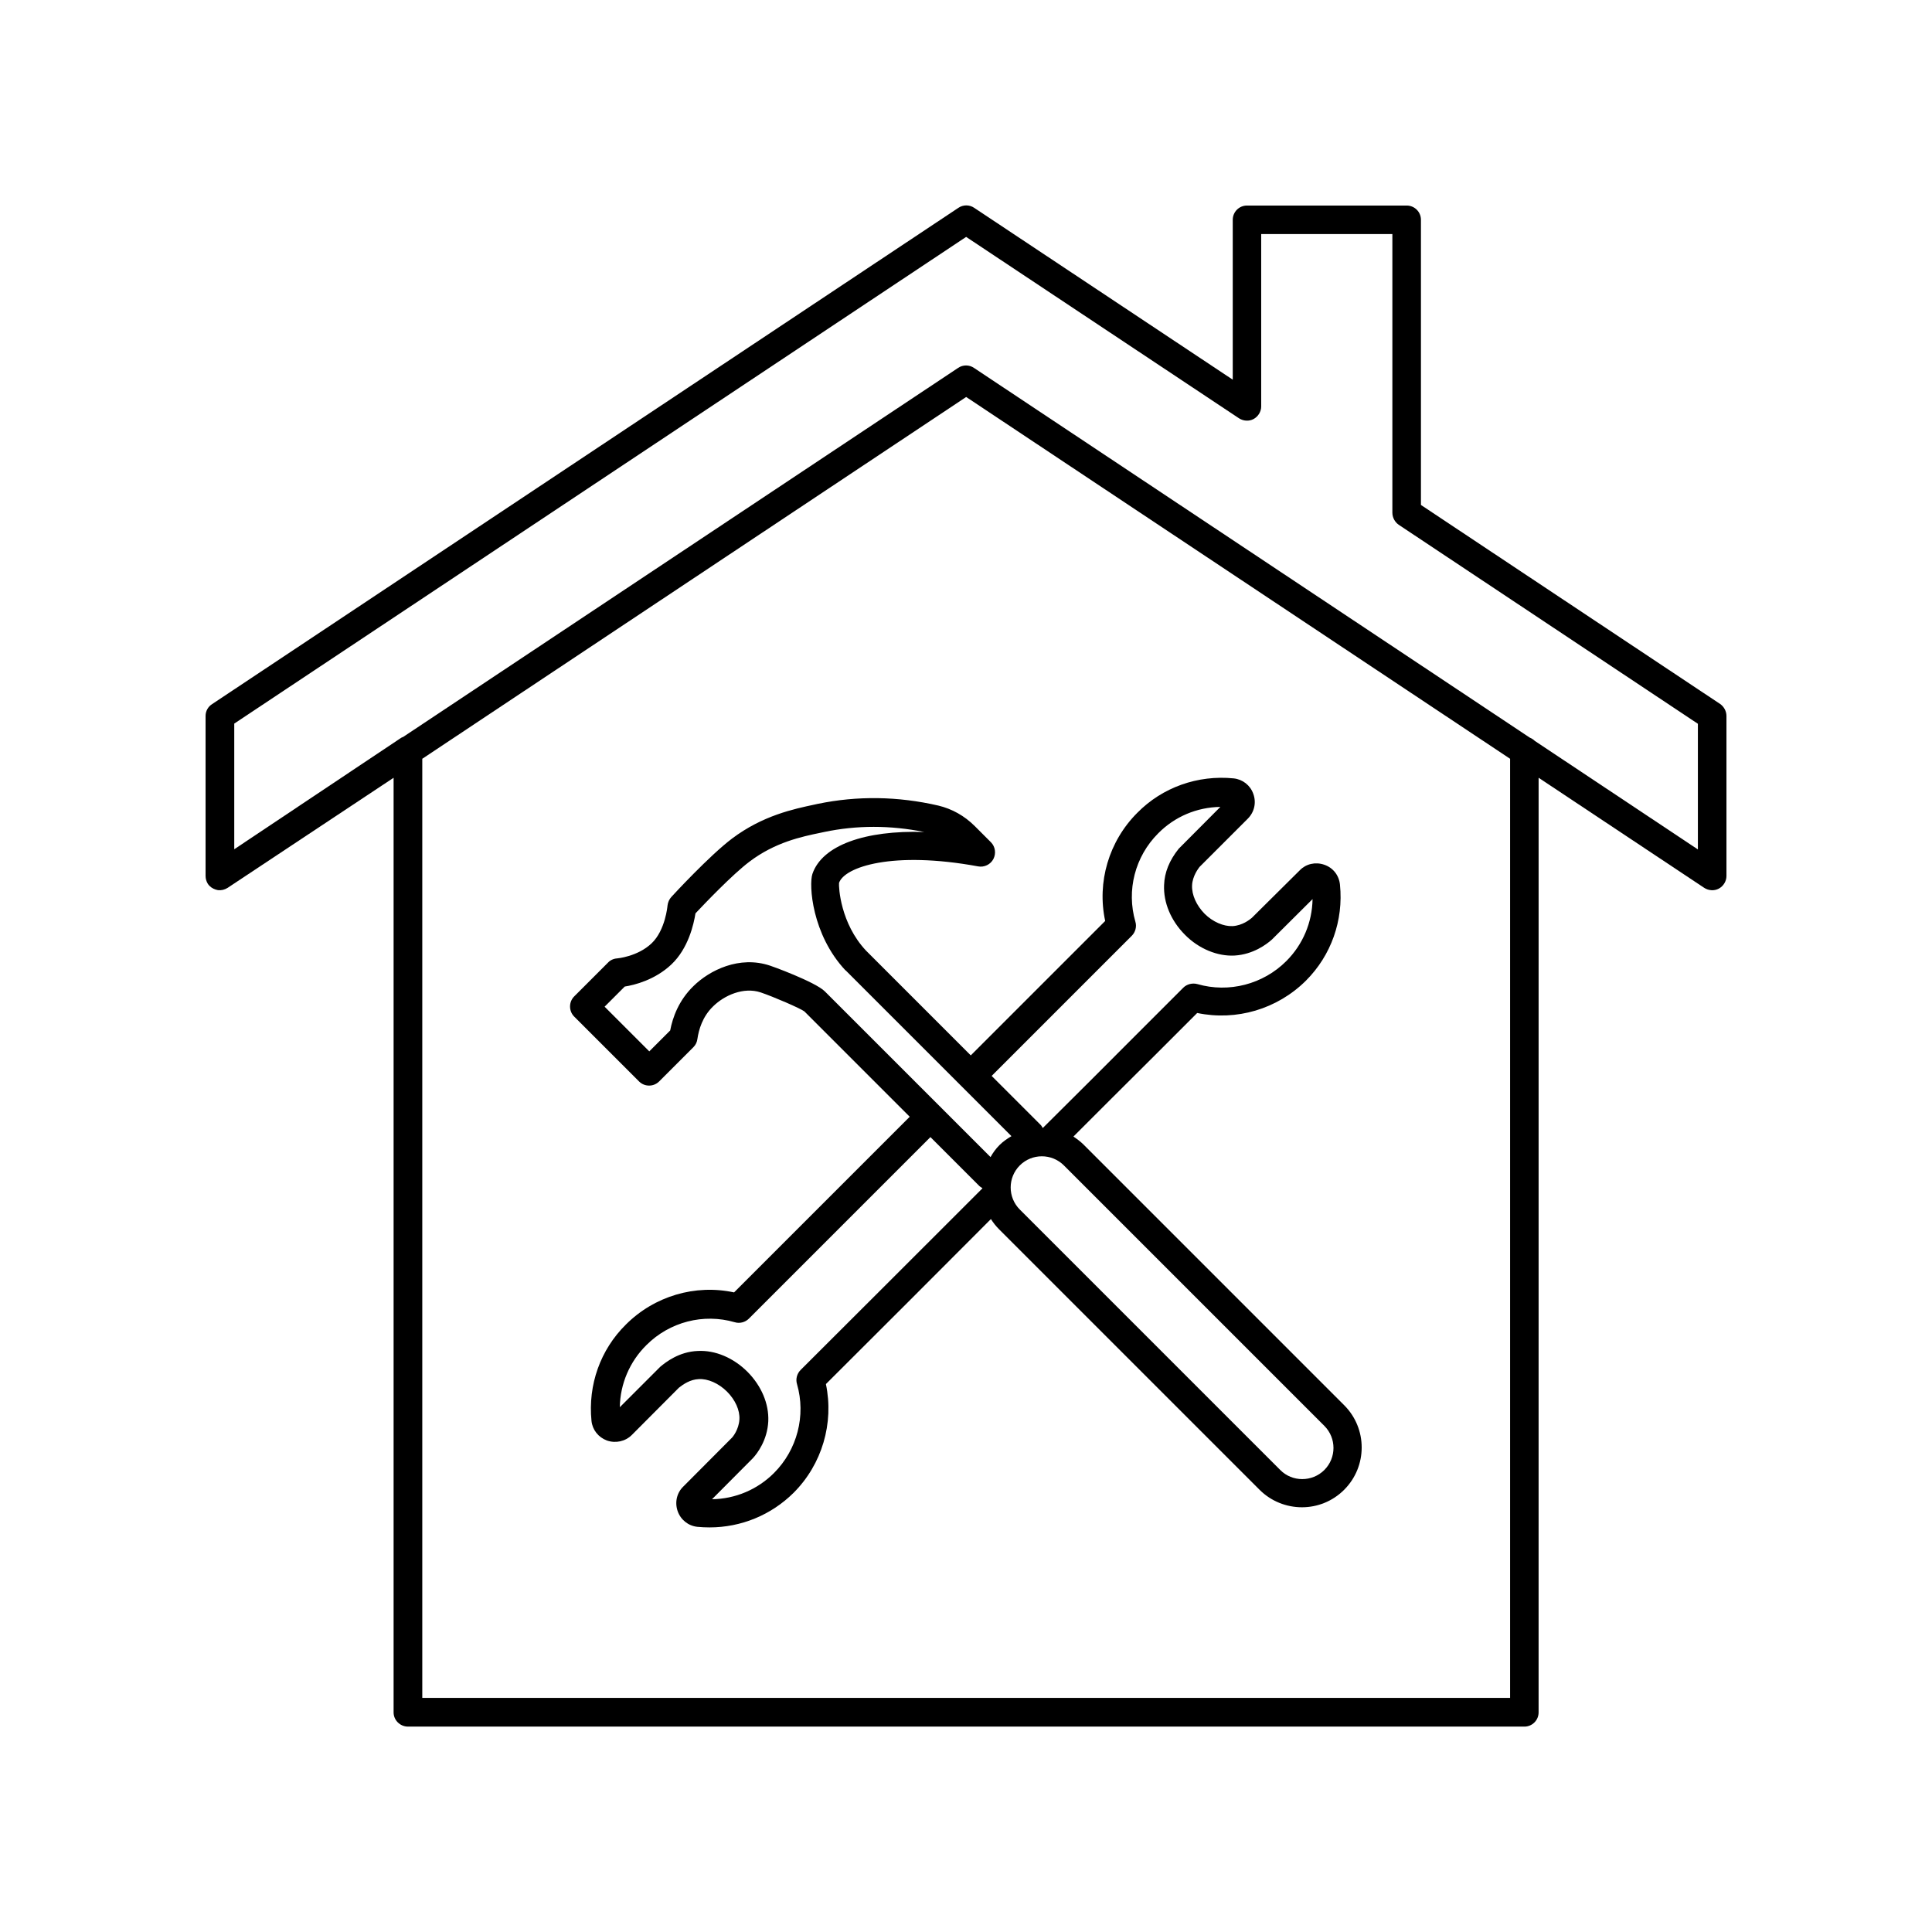
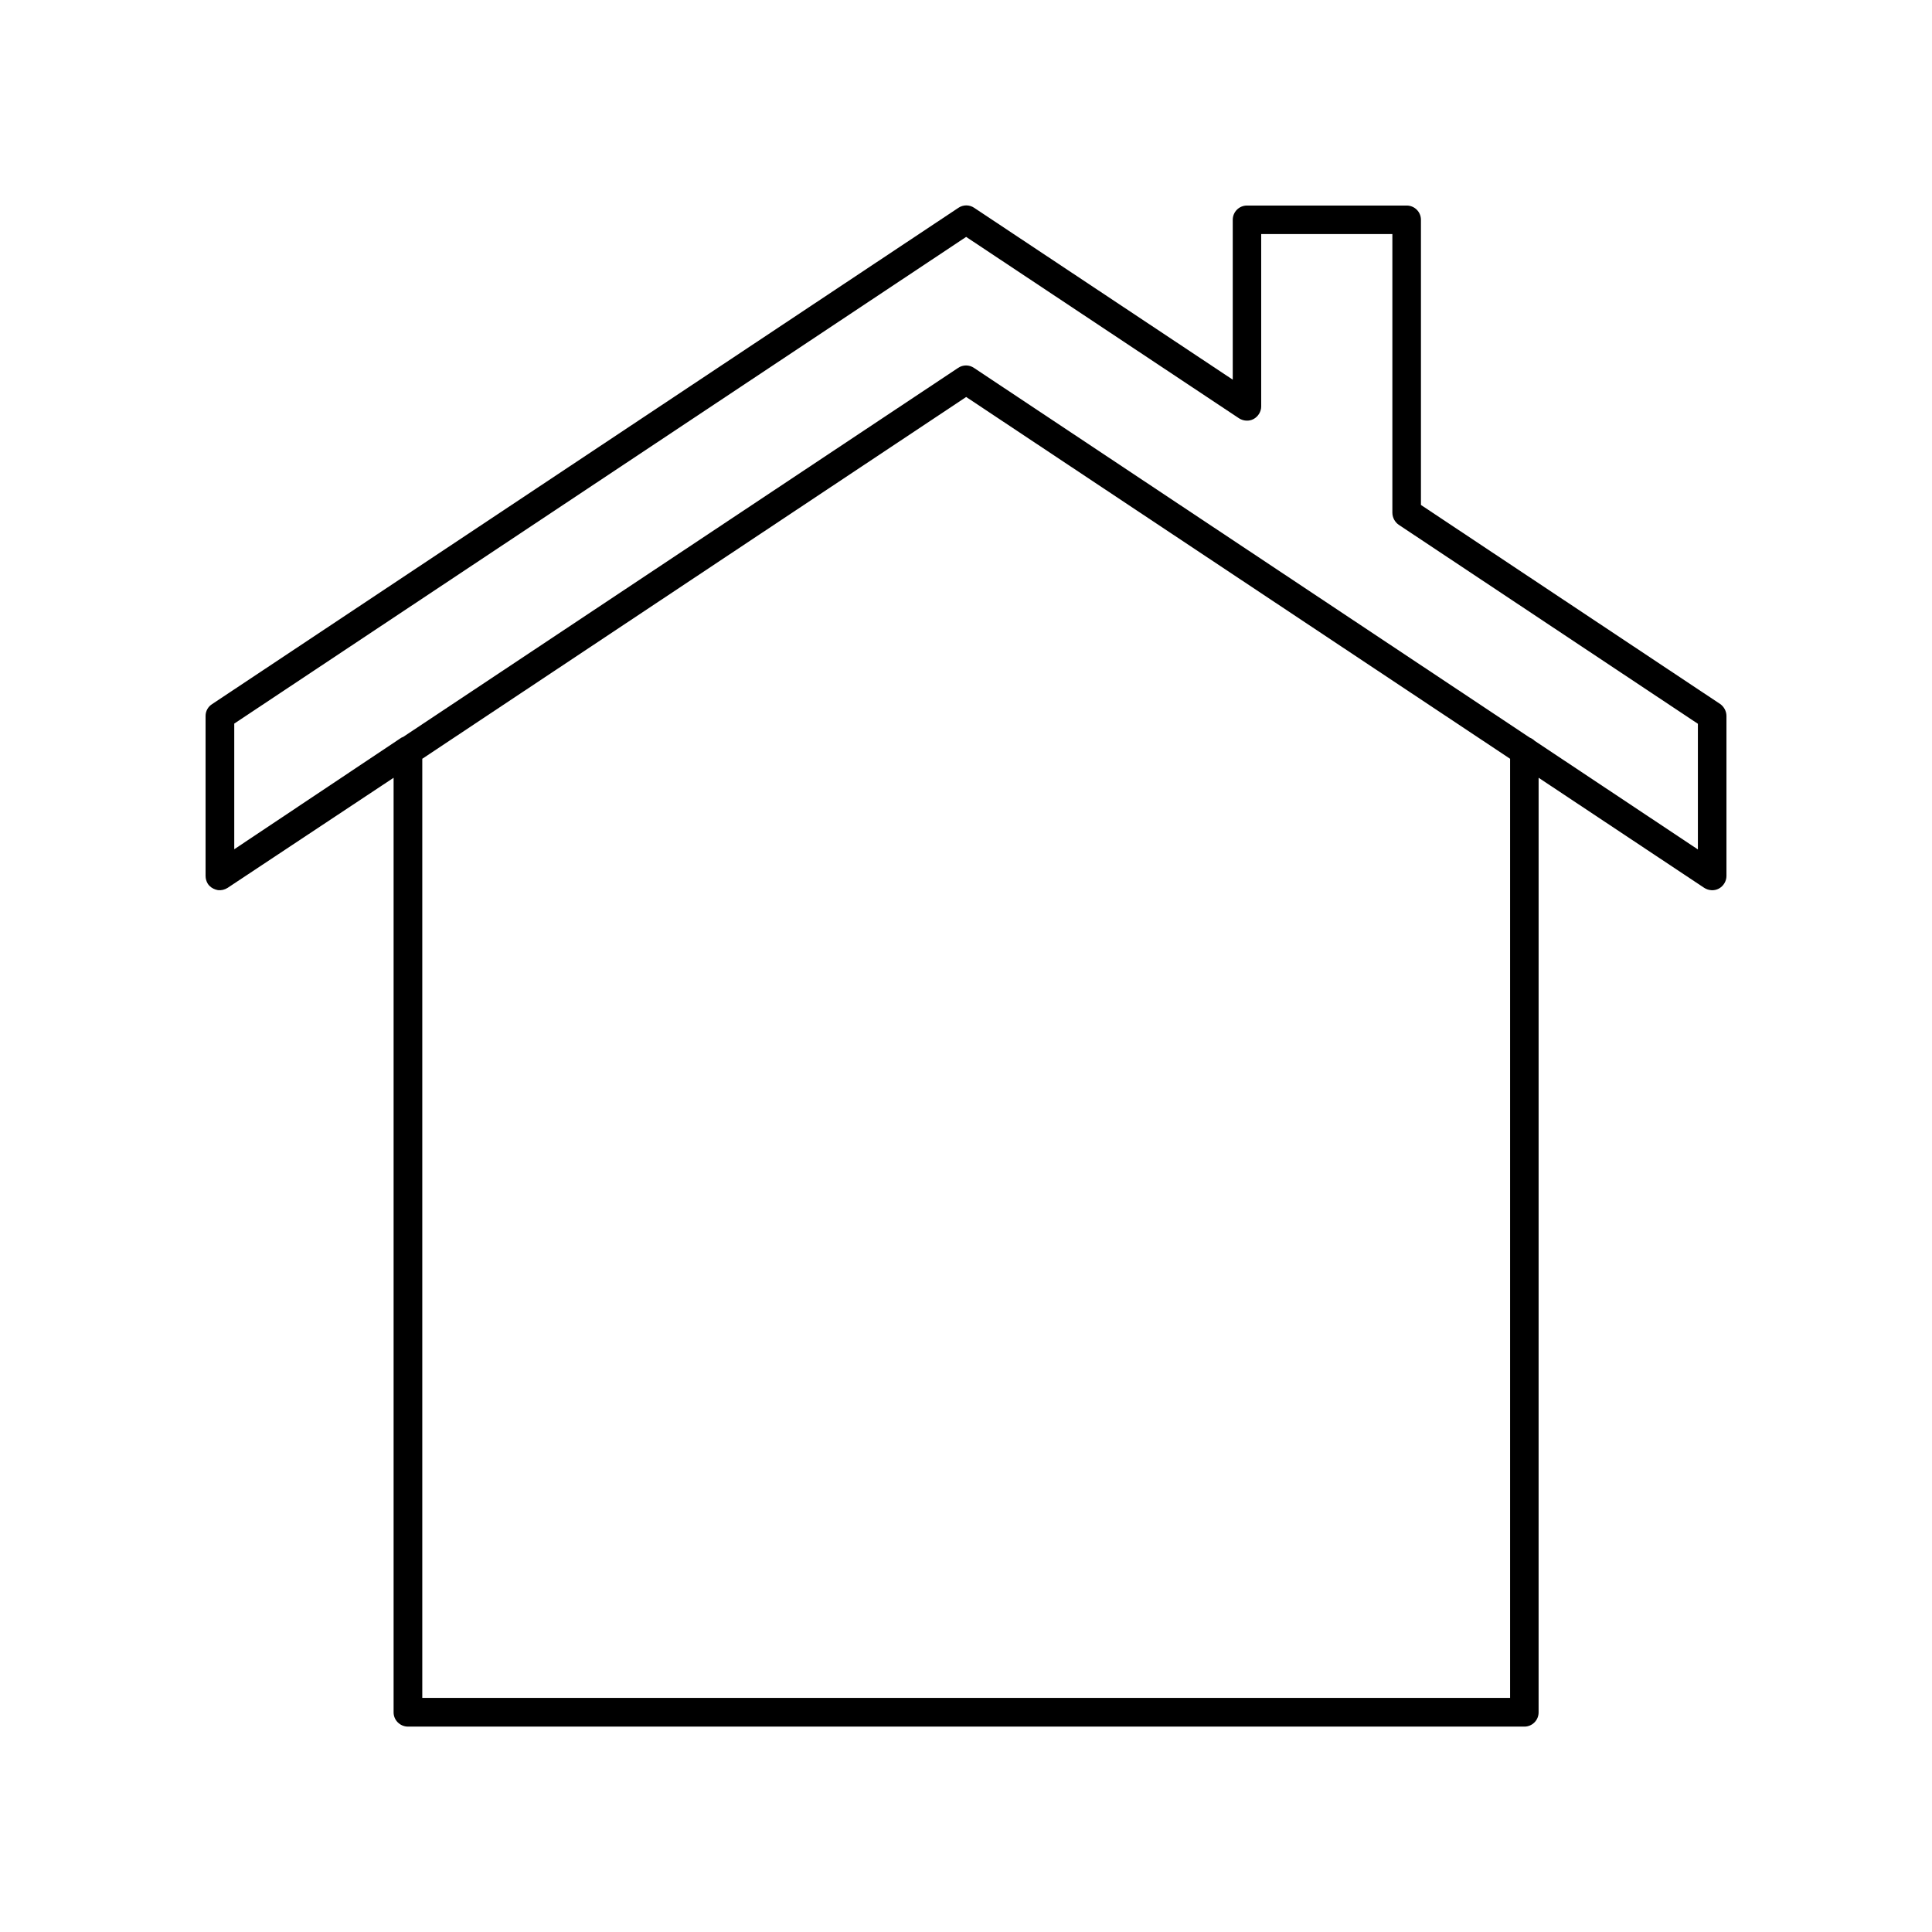
<svg xmlns="http://www.w3.org/2000/svg" fill="#000000" width="800px" height="800px" version="1.1" viewBox="144 144 512 512">
  <g>
    <path d="m252.13 601.57h295.84c2.117 0 3.777-1.715 3.777-3.777l0.004-247.68 43.883 29.172c1.16 0.754 2.672 0.855 3.879 0.203 1.211-0.656 2.016-1.965 2.016-3.324v-42.422c0-1.258-0.656-2.469-1.664-3.176l-79.301-52.75v-75.57c0-2.117-1.715-3.777-3.777-3.777h-42.32c-2.117 0-3.777 1.715-3.777 3.777v42.371l-68.52-45.543c-1.258-0.855-2.922-0.855-4.18 0l-197.75 131.5c-1.109 0.699-1.762 1.859-1.762 3.168v42.371c0 0.754 0.203 1.461 0.605 2.117 0.504 0.754 1.258 1.258 2.066 1.512 0.203 0.051 0.402 0.102 0.605 0.152 0.906 0.102 1.762-0.102 2.57-0.605l43.984-29.172v247.67c-0.008 2.066 1.707 3.781 3.82 3.781zm292.06-7.609h-288.28v-248.88l144.14-95.875 144.14 95.875zm-338.11-224.9v-33.301l193.96-128.98 72.297 48.062c1.16 0.754 2.672 0.855 3.879 0.203 1.211-0.656 2.016-1.965 2.016-3.324v-45.699h34.762v73.859c0 1.258 0.656 2.469 1.664 3.176l79.301 52.75v33.301l-43.227-28.766c-0.352-0.352-0.805-0.656-1.309-0.855l-147.32-97.996c-1.258-0.855-2.922-0.855-4.18 0l-147.06 97.789c-0.301 0.102-0.605 0.25-0.855 0.453z" />
-     <path d="m360.75 357.02-0.906 0.203c-5.441 1.16-13.703 2.871-21.867 9.02-5.945 4.484-15.668 15.012-16.07 15.469-0.555 0.605-0.906 1.41-1.008 2.266 0 0.051-0.555 6.551-4.231 10.027-3.727 3.527-9.117 3.981-9.117 3.981-0.906 0.051-1.812 0.453-2.418 1.109l-8.969 8.969c-1.461 1.461-1.461 3.879 0 5.34l17.18 17.18c0.754 0.754 1.715 1.109 2.672 1.109s1.914-0.352 2.672-1.109l9.07-9.07c0.605-0.605 0.957-1.359 1.059-2.168 0.352-2.418 1.309-5.894 4.18-8.664 2.973-2.922 8.062-5.188 12.594-3.68 3.426 1.16 10.531 4.231 11.586 5.039l27.91 27.91-46.551 46.551c-10.277-2.215-21.109 0.957-28.668 8.516-6.75 6.648-10.078 15.973-9.117 25.543 0.25 2.367 1.812 4.332 4.082 5.188 2.316 0.805 4.887 0.25 6.602-1.461l12.496-12.543c1.16-0.906 2.973-2.168 5.238-2.266 2.418-0.152 5.289 1.109 7.508 3.324 2.168 2.168 3.426 4.938 3.273 7.356-0.152 2.719-1.812 4.734-2.066 4.938l-12.746 12.797c-1.762 1.664-2.367 4.18-1.562 6.551 0.805 2.316 2.82 3.93 5.238 4.18 1.059 0.102 2.168 0.152 3.223 0.152 8.363 0 16.324-3.273 22.27-9.168 7.559-7.559 10.73-18.438 8.566-28.816 14.609-14.559 29.172-29.121 43.73-43.73 0.605 0.957 1.309 1.863 2.168 2.719l69.023 69.023c3.074 3.074 7.152 4.637 11.234 4.637 4.082 0 8.113-1.562 11.184-4.637 6.195-6.195 6.195-16.223 0-22.418l-69.023-69.023c-0.855-0.855-1.762-1.512-2.719-2.168 7.152-7.152 14.309-14.309 21.512-21.461l11.285-11.285c10.379 2.168 21.211-1.008 28.816-8.566 6.699-6.699 9.977-15.973 9.02-25.441-0.25-2.469-1.812-4.484-4.18-5.289-2.367-0.805-4.836-0.203-6.449 1.461l-12.746 12.645c-0.555 0.453-2.469 2.016-5.09 2.168-2.367 0.102-5.238-1.109-7.406-3.273-2.168-2.215-3.426-4.988-3.324-7.508s1.715-4.535 1.965-4.887l12.797-12.797c1.762-1.762 2.316-4.281 1.461-6.602-0.805-2.266-2.82-3.828-5.188-4.082-9.523-0.957-18.895 2.367-25.543 9.117-7.559 7.559-10.73 18.391-8.516 28.668l-35.621 35.621-27.762-27.762c-6.801-7.254-7.254-16.828-7.152-17.938 1.41-4.231 14.156-8.566 36.879-4.383 1.613 0.301 3.273-0.504 4.031-1.965 0.754-1.461 0.504-3.273-0.656-4.434l-4.281-4.281c-2.719-2.719-6.047-4.586-9.672-5.441-10.688-2.473-21.469-2.625-31.898-0.457zm-4.582 150.04c-0.957 0.957-1.359 2.418-0.957 3.727 2.418 8.363 0.051 17.434-6.098 23.578-4.383 4.383-10.227 6.852-16.426 6.953l10.832-10.883c1.16-1.258 3.828-4.734 4.082-9.773 0.203-4.637-1.812-9.371-5.492-13.098-3.727-3.727-8.566-5.793-13.199-5.543-4.988 0.203-8.465 2.973-9.926 4.18l-10.73 10.73c0.102-6.195 2.621-12.09 7.055-16.473 6.144-6.144 15.113-8.465 23.426-6.047 1.309 0.402 2.769 0 3.727-0.957l48.113-48.113 13 13c0.203 0.203 0.504 0.352 0.754 0.504v0.102c-16.07 16.07-32.09 32.09-48.16 48.113zm138.8 14.812c3.223 3.223 3.223 8.465 0 11.688s-8.516 3.223-11.688 0l-69.023-69.023c-3.223-3.223-3.223-8.465 0-11.688 1.613-1.613 3.727-2.418 5.844-2.418 2.117 0 4.231 0.805 5.844 2.418zm-51.035-129.88c0.957-0.957 1.359-2.418 0.957-3.727-2.418-8.312-0.102-17.281 6.047-23.426 4.383-4.434 10.227-6.902 16.473-7.004l-11.035 11.082c-2.469 3.074-3.777 6.297-3.879 9.621-0.203 4.637 1.812 9.473 5.543 13.199 3.68 3.727 8.664 5.742 13.148 5.492 4.938-0.301 8.465-2.973 9.875-4.231l10.781-10.73c-0.102 6.195-2.57 12.043-6.953 16.426-6.144 6.144-15.215 8.516-23.578 6.098-1.309-0.352-2.769 0-3.727 0.957l-12.797 12.797c-8.113 8.113-16.223 16.273-24.383 24.336h-0.102c-0.152-0.25-0.301-0.555-0.504-0.754l-13-13zm-84.641-16.375c-0.957 2.871-0.152 16.02 8.766 25.543h0.051l30.582 30.582s0 0.051 0.051 0.051 0.051 0 0.051 0.051l13.25 13.25c-1.109 0.656-2.215 1.41-3.176 2.367-0.957 0.957-1.715 2.016-2.367 3.176l-13.199-13.199c-0.051-0.051-0.051-0.051-0.051-0.102-0.051-0.051-0.051-0.051-0.102-0.051l-30.531-30.531s-0.051 0-0.051-0.051c-2.57-2.519-14.359-6.801-14.508-6.801-8.113-2.719-16.02 1.211-20.305 5.441-3.879 3.777-5.492 8.262-6.144 11.738l-5.543 5.543-11.84-11.84 5.34-5.34c2.621-0.402 8.012-1.762 12.344-5.844 4.535-4.281 5.945-10.73 6.398-13.551 2.469-2.621 9.773-10.277 14.309-13.703 6.801-5.141 13.754-6.602 18.844-7.656l0.957-0.203c8.613-1.812 17.531-1.812 26.5 0-15.668-0.508-27.055 3.523-29.625 11.129z" />
  </g>
</svg>